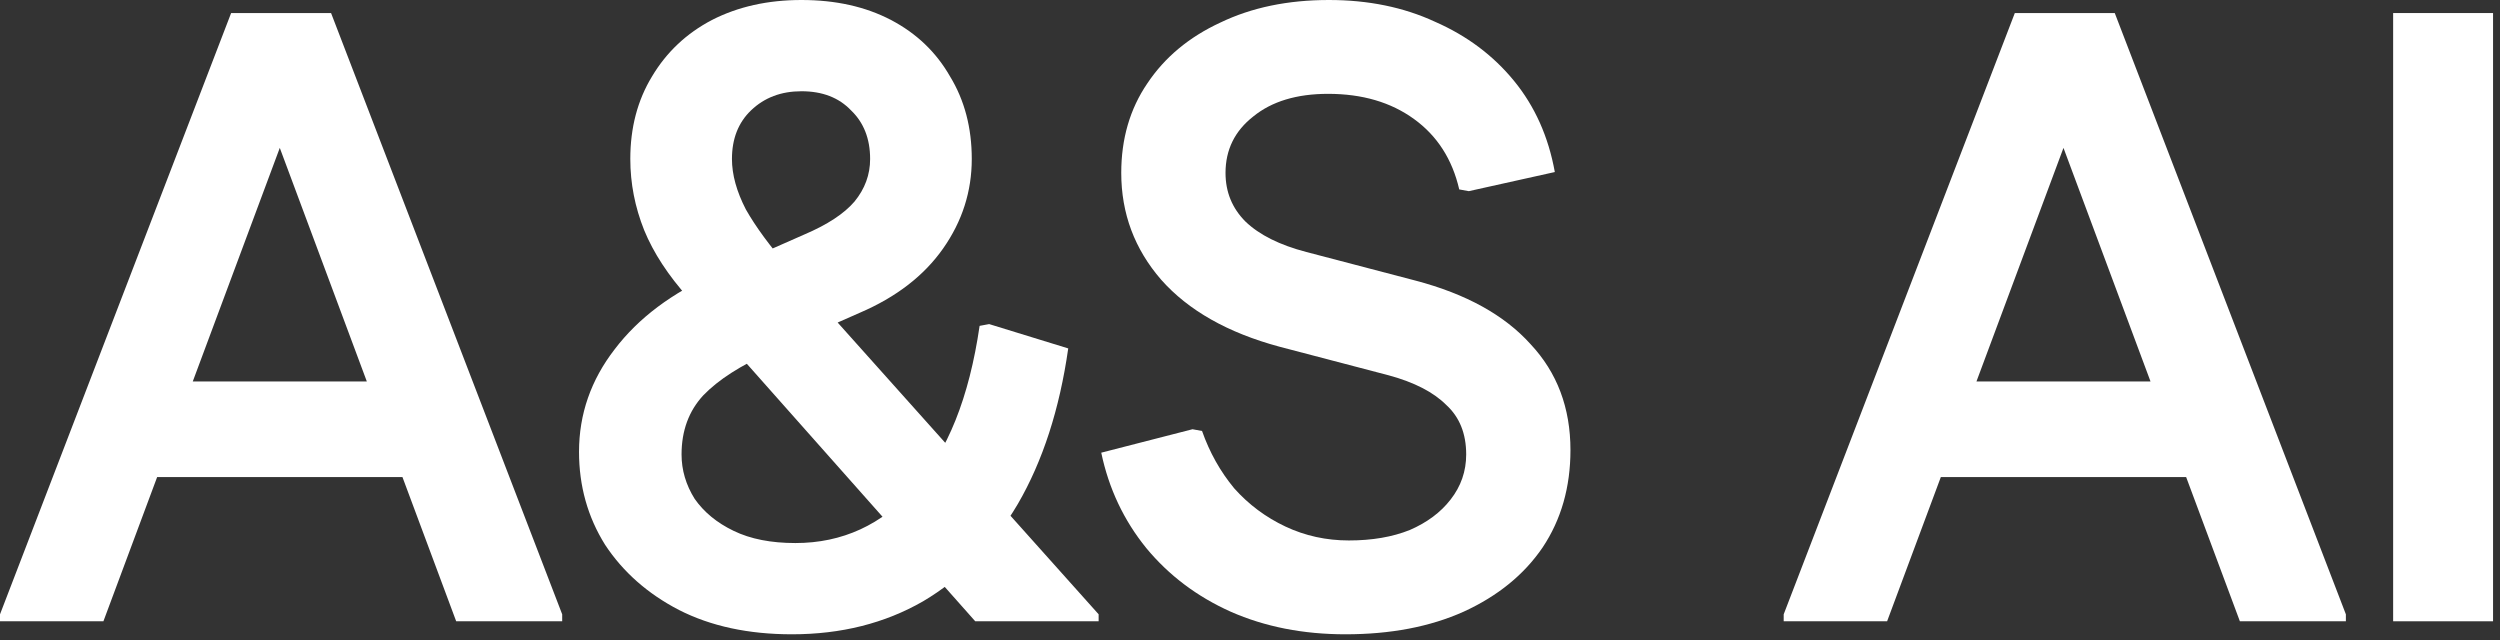
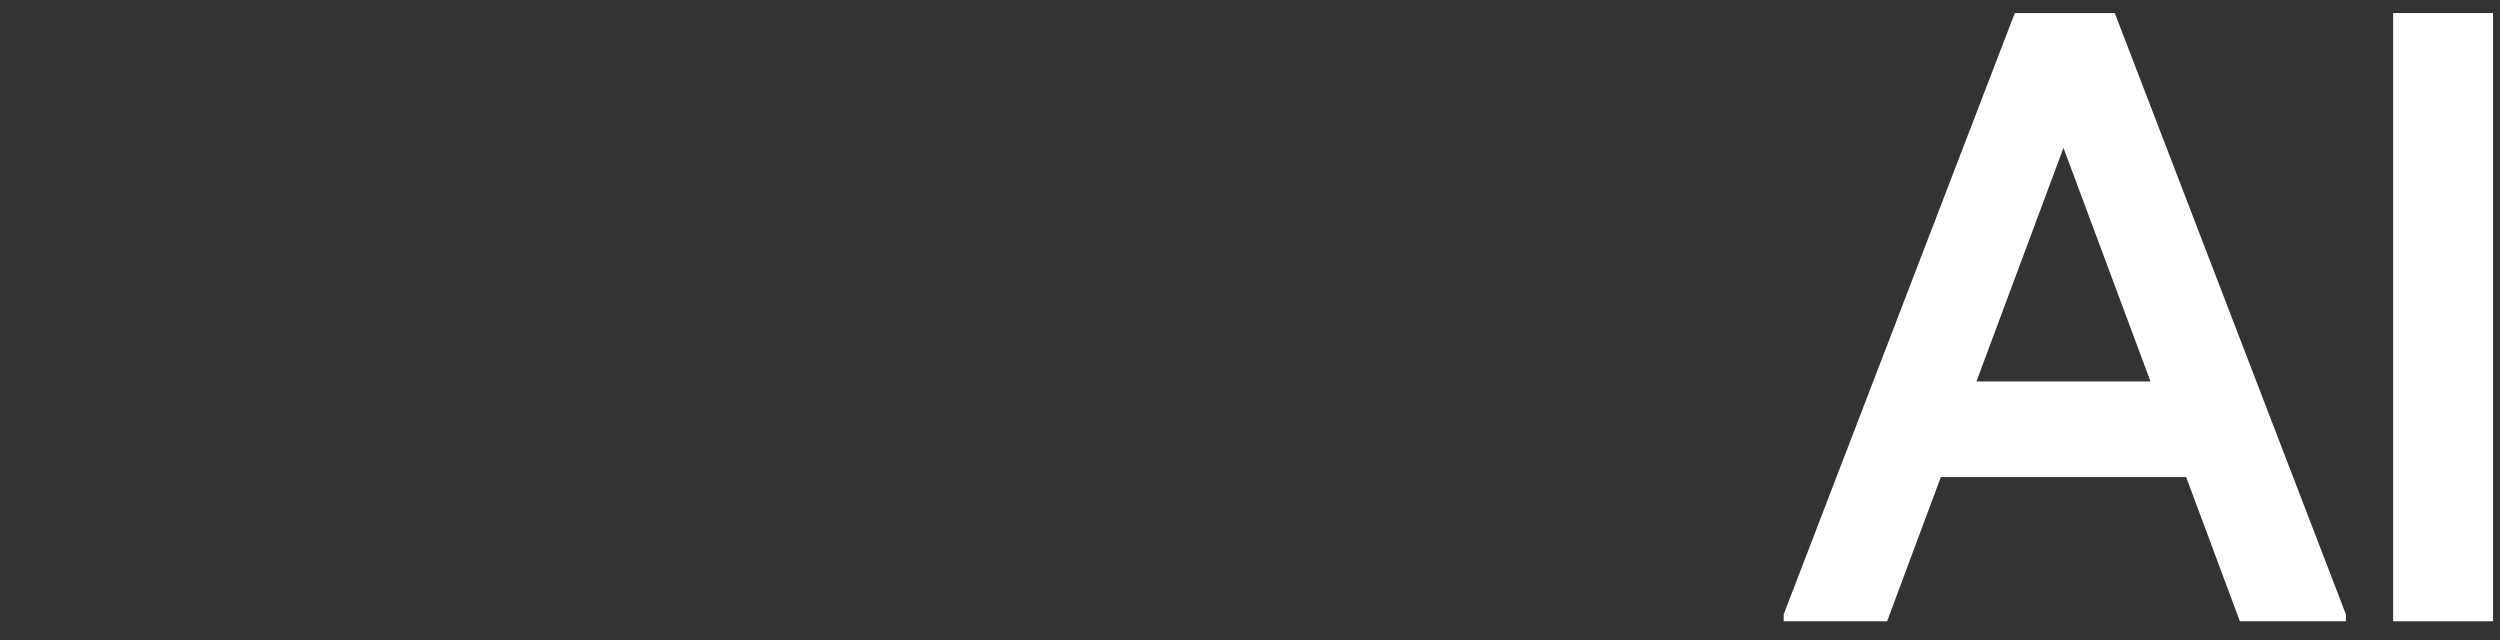
<svg xmlns="http://www.w3.org/2000/svg" width="82" height="21" viewBox="0 0 82 21" fill="none">
  <rect x="0" y="0" width="82" height="21" fill="#333333" stroke="none" />
  <path d="M78.495 20.378V0.428H81.772V20.378H78.495Z" fill="white" />
  <path d="M73.468 20.378L66.257 1.026L66.086 0.428H69.364L76.945 20.15V20.378H73.468ZM58.505 20.378V20.15L66.086 0.428H69.364L69.107 1.026L61.897 20.378H58.505ZM61.868 15.647L62.723 12.512H73.012L73.867 15.647H61.868Z" fill="white" />
-   <path d="M44.13 20.805C42.743 20.805 41.489 20.558 40.368 20.064C39.266 19.57 38.344 18.877 37.603 17.983C36.862 17.072 36.368 16.026 36.121 14.848L39.114 14.079L39.427 14.136C39.674 14.839 40.026 15.466 40.482 16.017C40.957 16.549 41.517 16.967 42.163 17.271C42.809 17.575 43.503 17.727 44.244 17.727C45.004 17.727 45.669 17.613 46.239 17.385C46.809 17.138 47.255 16.805 47.578 16.387C47.92 15.95 48.091 15.457 48.091 14.905C48.091 14.222 47.873 13.68 47.436 13.281C47.018 12.863 46.391 12.54 45.555 12.312L41.964 11.371C40.273 10.915 38.981 10.184 38.088 9.177C37.214 8.17 36.777 7.002 36.777 5.671C36.777 4.551 37.062 3.572 37.632 2.736C38.202 1.881 39 1.216 40.026 0.741C41.052 0.247 42.239 0 43.588 0C44.88 0 46.039 0.237 47.065 0.712C48.11 1.169 48.975 1.815 49.659 2.651C50.343 3.486 50.789 4.484 50.998 5.643L48.177 6.27L47.863 6.213C47.635 5.225 47.141 4.455 46.381 3.905C45.621 3.353 44.681 3.078 43.56 3.078C42.534 3.078 41.717 3.325 41.109 3.819C40.501 4.294 40.197 4.912 40.197 5.671C40.197 6.298 40.415 6.83 40.852 7.268C41.308 7.705 41.973 8.037 42.847 8.265L46.438 9.206C48.091 9.643 49.345 10.336 50.2 11.286C51.074 12.217 51.511 13.376 51.511 14.763C51.511 15.979 51.207 17.043 50.599 17.955C49.991 18.848 49.127 19.551 48.006 20.064C46.904 20.558 45.612 20.805 44.13 20.805Z" fill="white" />
-   <path d="M25.975 20.805C24.55 20.805 23.315 20.539 22.27 20.007C21.244 19.475 20.436 18.762 19.847 17.869C19.277 16.957 18.992 15.941 18.992 14.82C18.992 13.585 19.382 12.464 20.161 11.457C20.94 10.431 22.042 9.604 23.467 8.977L26.374 7.695C27.134 7.372 27.685 7.011 28.027 6.612C28.369 6.194 28.54 5.729 28.54 5.215C28.54 4.551 28.331 4.019 27.913 3.619C27.514 3.201 26.972 2.993 26.288 2.993C25.623 2.993 25.072 3.201 24.635 3.619C24.217 4.019 24.008 4.551 24.008 5.215C24.008 5.729 24.16 6.279 24.464 6.869C24.787 7.439 25.262 8.085 25.889 8.806L36.035 20.149V20.378H31.988L22.583 9.775C21.918 9.034 21.434 8.293 21.13 7.553C20.826 6.793 20.674 6.013 20.674 5.215C20.674 4.189 20.911 3.287 21.386 2.508C21.861 1.71 22.517 1.093 23.353 0.655C24.208 0.218 25.186 0 26.288 0C27.409 0 28.388 0.218 29.224 0.655C30.06 1.093 30.706 1.71 31.162 2.508C31.637 3.287 31.874 4.189 31.874 5.215C31.874 6.279 31.561 7.258 30.934 8.151C30.307 9.044 29.395 9.747 28.198 10.26L25.291 11.543C24.303 11.979 23.562 12.454 23.068 12.967C22.593 13.48 22.355 14.127 22.355 14.905C22.355 15.418 22.498 15.903 22.783 16.359C23.087 16.796 23.514 17.148 24.065 17.413C24.616 17.68 25.291 17.812 26.089 17.812C27.628 17.812 28.929 17.214 29.993 16.017C31.076 14.82 31.789 13.043 32.131 10.688L32.444 10.63L35.038 11.428C34.753 13.424 34.202 15.124 33.385 16.53C32.568 17.917 31.532 18.981 30.278 19.722C29.024 20.444 27.59 20.805 25.975 20.805Z" fill="white" />
-   <path d="M14.963 20.378L7.752 1.026L7.581 0.428H10.859L18.44 20.15V20.378H14.963ZM6.10352e-05 20.378V20.15L7.581 0.428H10.859L10.602 1.026L3.392 20.378H6.10352e-05ZM3.363 15.647L4.218 12.512H14.507L15.362 15.647H3.363Z" fill="white" />
</svg>